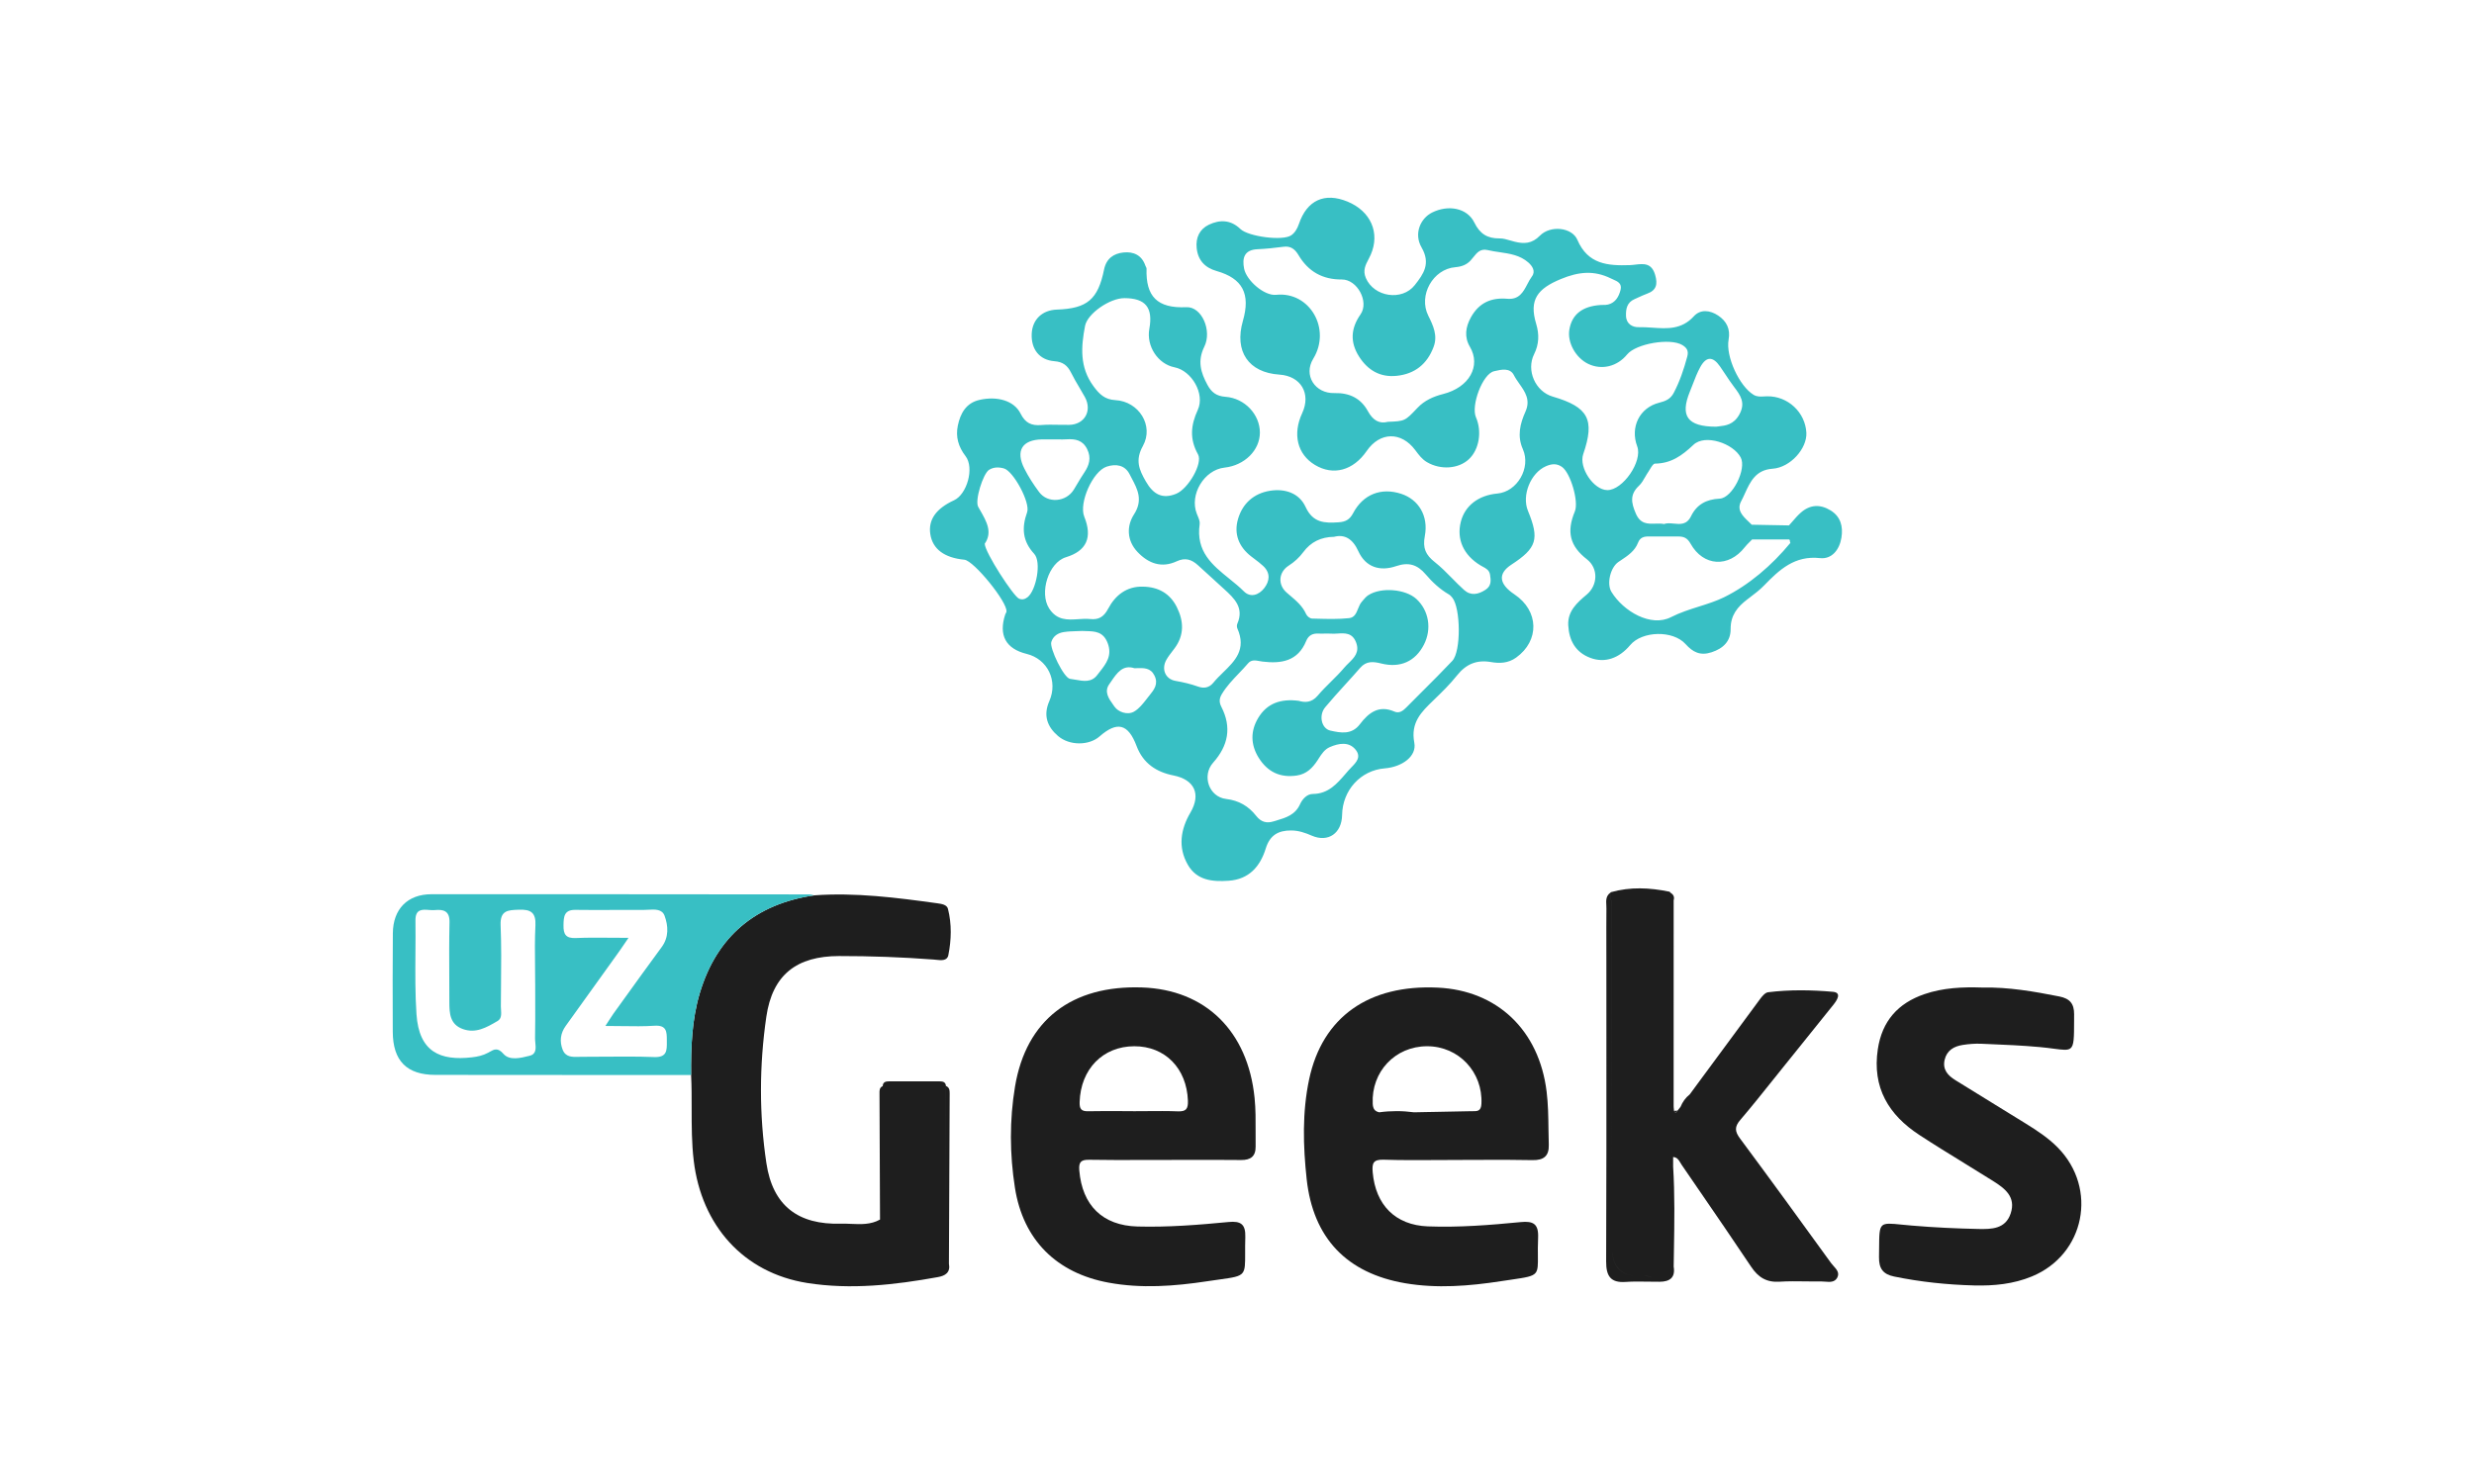
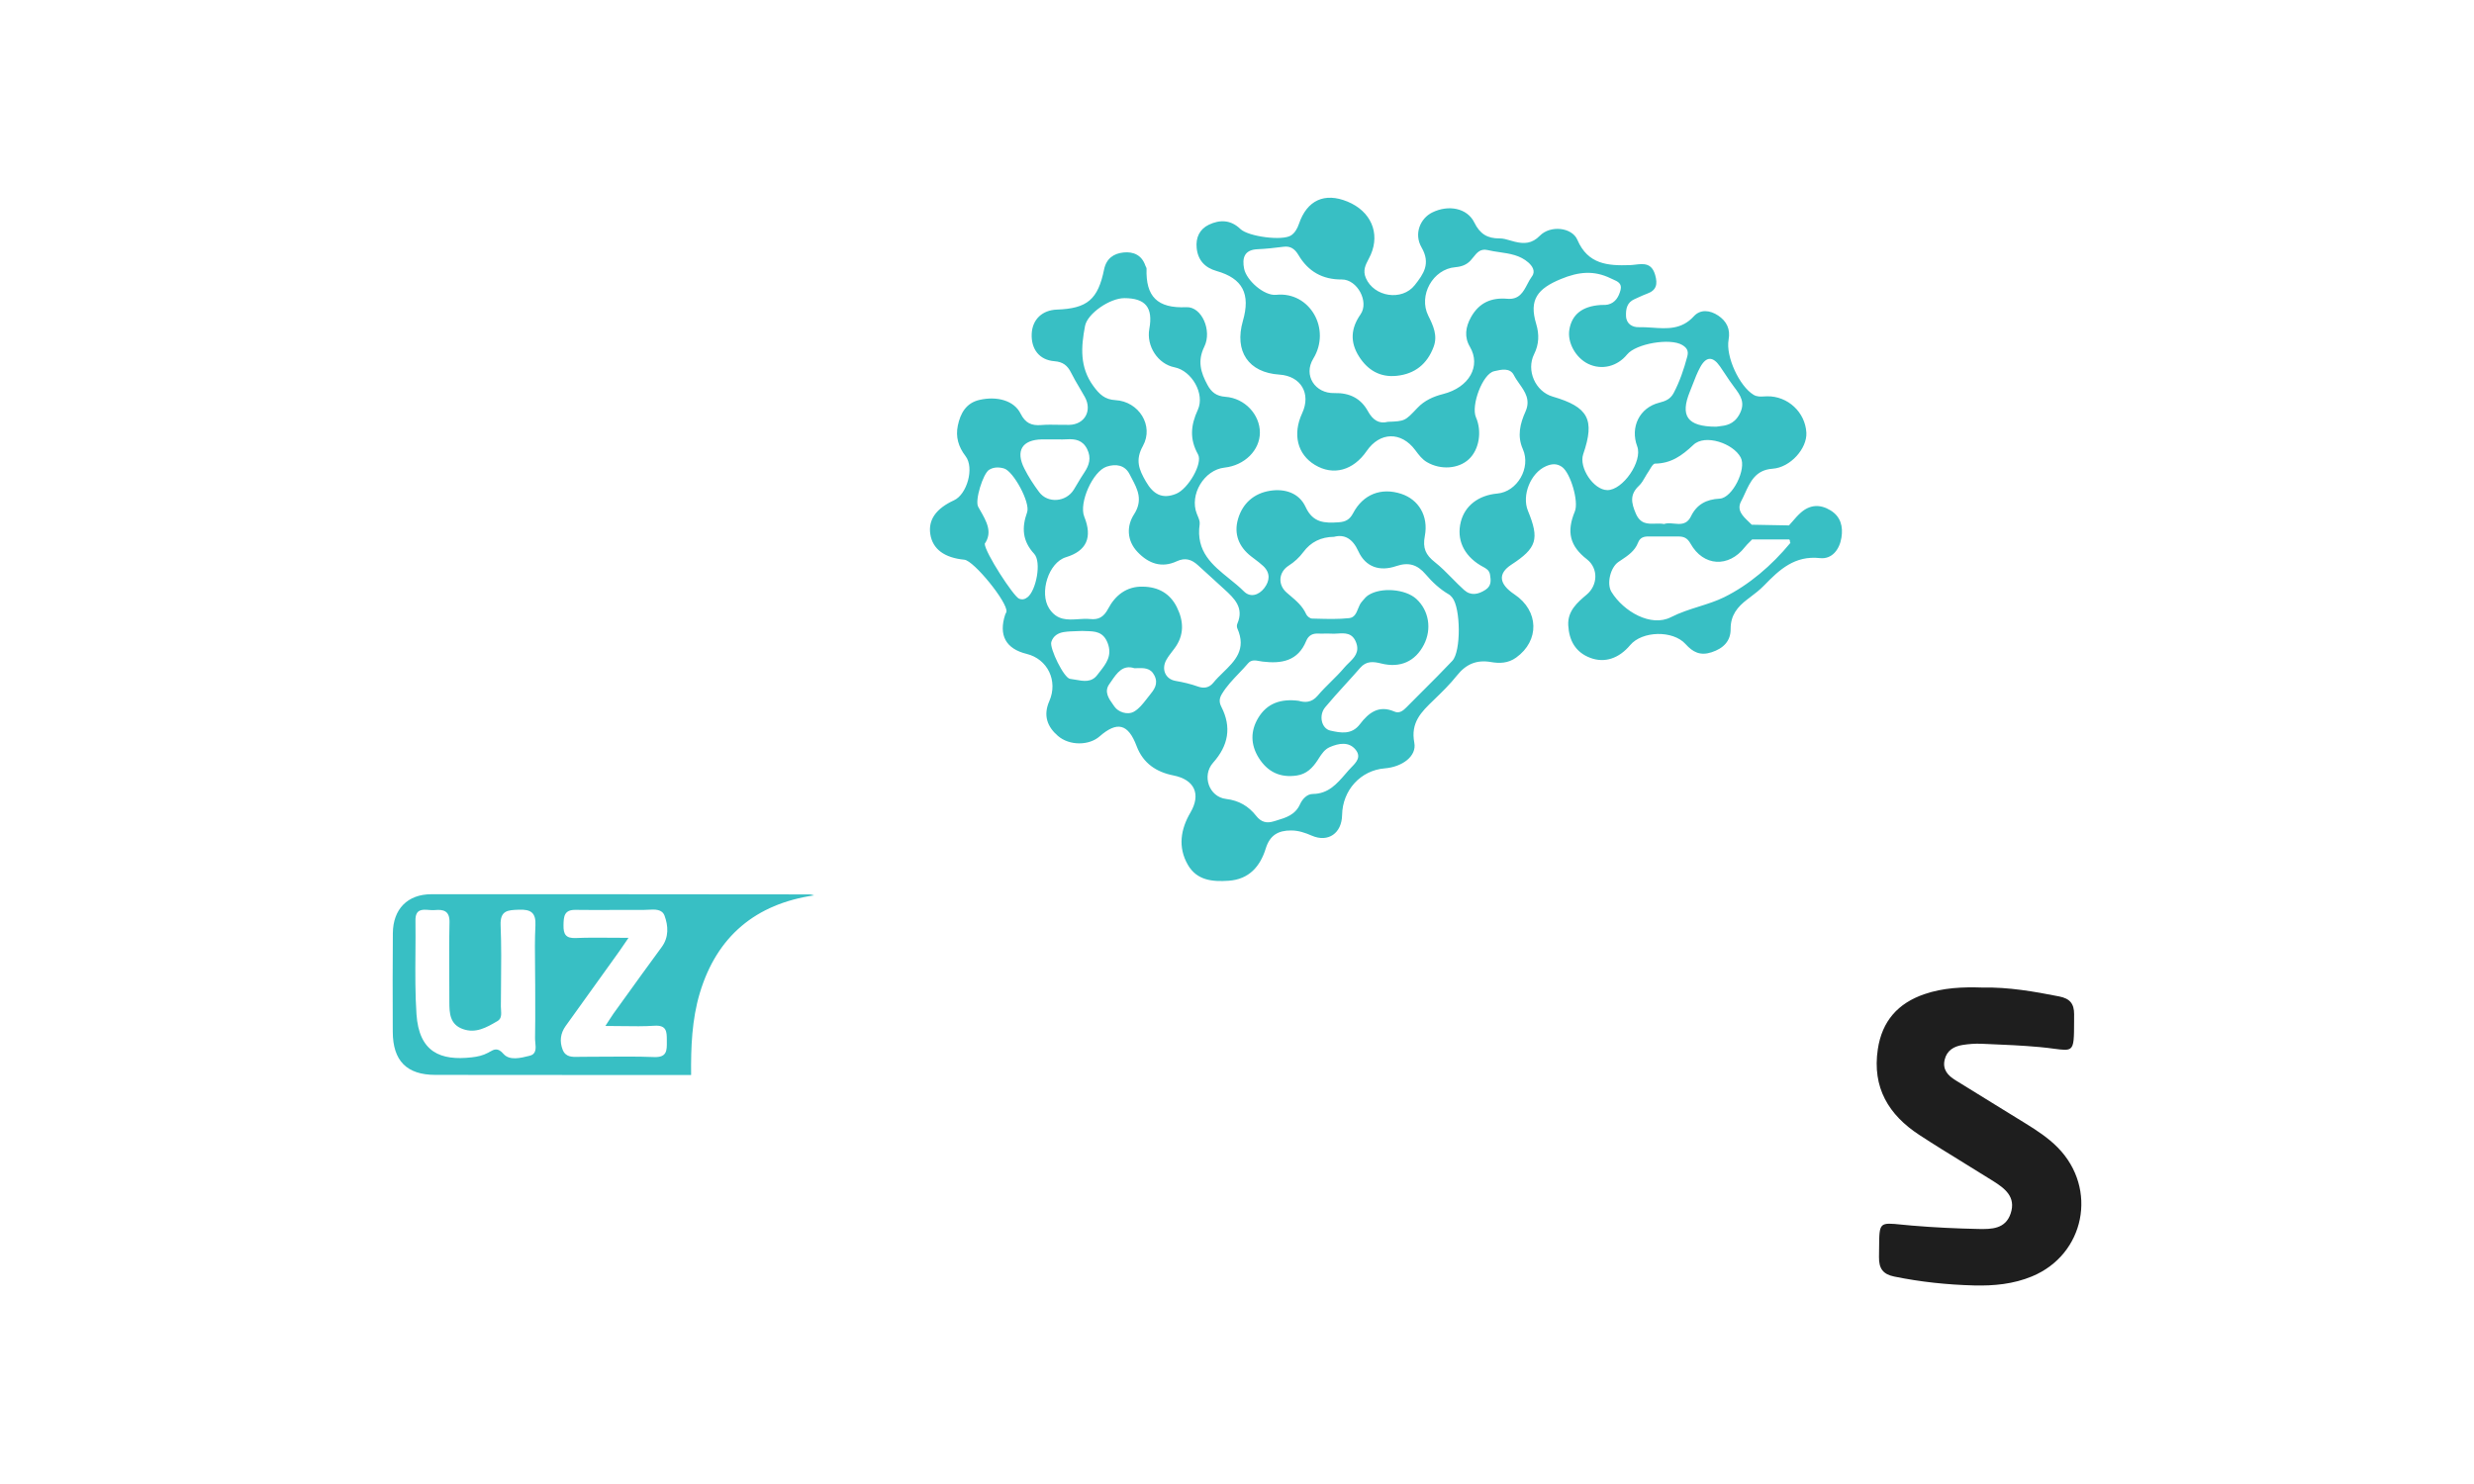
<svg xmlns="http://www.w3.org/2000/svg" width="100" height="60" viewBox="0 0 100 60" fill="none">
  <path fill-rule="evenodd" clip-rule="evenodd" d="M72.454 21.081C72.407 21.135 72.36 21.189 72.312 21.242L72.311 21.243C72.06 21.238 71.809 21.233 71.558 21.229C71.308 21.224 71.057 21.22 70.806 21.215L70.806 21.215C70.766 21.173 70.722 21.132 70.678 21.09C70.44 20.863 70.187 20.622 70.378 20.266C70.433 20.164 70.482 20.056 70.531 19.948L70.531 19.948C70.746 19.478 70.965 18.998 71.648 18.951C72.371 18.902 73.048 18.129 73.014 17.495C72.97 16.669 72.265 16.009 71.429 16.023C71.389 16.023 71.35 16.026 71.31 16.028C71.163 16.037 71.019 16.046 70.88 15.962C70.305 15.614 69.747 14.409 69.871 13.732C69.951 13.299 69.785 12.982 69.448 12.757C69.125 12.542 68.736 12.49 68.465 12.788C67.972 13.331 67.379 13.29 66.788 13.248C66.602 13.236 66.416 13.223 66.234 13.228C65.999 13.235 65.737 13.108 65.724 12.778C65.713 12.49 65.764 12.229 66.064 12.097C66.118 12.073 66.171 12.049 66.224 12.024C66.342 11.97 66.46 11.916 66.581 11.872C66.96 11.734 67.007 11.484 66.903 11.119C66.761 10.622 66.432 10.661 66.102 10.699C66.027 10.708 65.952 10.717 65.879 10.719C64.996 10.749 64.183 10.692 63.758 9.696C63.541 9.19 62.667 9.095 62.242 9.53C61.923 9.856 61.604 9.866 61.223 9.772C61.165 9.758 61.108 9.741 61.05 9.724C60.905 9.681 60.758 9.638 60.613 9.639C60.123 9.644 59.819 9.46 59.591 8.994C59.305 8.409 58.542 8.267 57.888 8.592C57.409 8.829 57.141 9.453 57.46 10.004C57.838 10.658 57.541 11.076 57.186 11.527C56.667 12.186 55.535 12.005 55.207 11.238C55.078 10.936 55.195 10.712 55.314 10.484L55.315 10.484L55.315 10.484C55.346 10.422 55.379 10.361 55.406 10.298C55.791 9.413 55.406 8.537 54.465 8.15C53.542 7.77 52.828 8.093 52.503 9.054C52.438 9.245 52.339 9.413 52.191 9.514C51.849 9.75 50.455 9.567 50.135 9.257C49.746 8.881 49.304 8.875 48.861 9.086C48.488 9.264 48.327 9.61 48.37 10.027C48.421 10.522 48.701 10.823 49.176 10.958C50.228 11.257 50.554 11.882 50.238 12.975C49.883 14.208 50.466 15.065 51.714 15.146C52.583 15.203 53.002 15.913 52.635 16.704C52.239 17.556 52.439 18.37 53.151 18.798C53.89 19.244 54.699 19.025 55.243 18.233C55.776 17.458 56.638 17.439 57.204 18.198L57.219 18.218C57.353 18.397 57.483 18.572 57.681 18.687C58.233 19.009 58.956 18.959 59.375 18.564C59.788 18.177 59.91 17.447 59.658 16.87C59.452 16.397 59.925 15.115 60.39 15.01C60.403 15.007 60.415 15.004 60.428 15.001C60.683 14.942 61.036 14.861 61.191 15.166C61.251 15.285 61.331 15.399 61.411 15.513C61.641 15.838 61.873 16.169 61.661 16.64C61.441 17.131 61.318 17.628 61.555 18.162C61.889 18.916 61.326 19.882 60.526 19.954C59.758 20.023 59.21 20.447 59.046 21.1C58.87 21.801 59.154 22.444 59.839 22.858C59.869 22.876 59.901 22.893 59.932 22.91C60.067 22.982 60.198 23.053 60.227 23.232C60.265 23.465 60.29 23.686 60.044 23.846C59.749 24.038 59.452 24.097 59.18 23.854C59.011 23.702 58.851 23.54 58.691 23.377C58.468 23.15 58.245 22.924 57.997 22.728C57.628 22.437 57.498 22.166 57.592 21.671C57.748 20.85 57.331 20.194 56.641 19.967C55.83 19.7 55.099 19.981 54.693 20.749C54.557 21.007 54.391 21.098 54.107 21.117C53.539 21.155 53.07 21.144 52.772 20.496C52.511 19.929 51.933 19.747 51.332 19.843C50.681 19.947 50.222 20.356 50.04 20.989C49.867 21.588 50.073 22.108 50.571 22.495C50.615 22.529 50.66 22.563 50.705 22.597C50.827 22.689 50.949 22.781 51.06 22.885C51.359 23.165 51.324 23.49 51.101 23.779C50.883 24.061 50.542 24.174 50.279 23.91C50.097 23.728 49.891 23.562 49.685 23.395C49.01 22.85 48.331 22.302 48.491 21.193C48.507 21.085 48.455 20.963 48.407 20.848L48.407 20.848C48.396 20.823 48.386 20.798 48.376 20.773C48.069 20.001 48.671 18.995 49.497 18.906C50.308 18.817 50.925 18.204 50.925 17.488C50.925 16.767 50.323 16.1 49.531 16.043C49.159 16.016 48.963 15.851 48.805 15.56C48.537 15.063 48.392 14.597 48.68 14.014C48.998 13.369 48.576 12.392 47.954 12.42C46.775 12.474 46.308 11.985 46.344 10.861C46.345 10.837 46.332 10.813 46.319 10.789C46.311 10.774 46.303 10.759 46.298 10.744C46.152 10.315 45.818 10.166 45.413 10.208C45.012 10.249 44.717 10.454 44.627 10.897C44.38 12.11 43.945 12.474 42.721 12.517C42.125 12.538 41.729 12.917 41.702 13.493C41.673 14.116 42.011 14.557 42.621 14.604C42.962 14.63 43.148 14.776 43.293 15.067C43.395 15.273 43.512 15.471 43.629 15.669L43.629 15.669C43.704 15.796 43.779 15.922 43.85 16.051C44.156 16.605 43.843 17.165 43.218 17.178C43.074 17.181 42.928 17.178 42.783 17.175C42.552 17.17 42.32 17.166 42.091 17.185C41.693 17.218 41.444 17.106 41.251 16.72C40.992 16.201 40.315 16.005 39.593 16.168C39.05 16.292 38.82 16.709 38.716 17.206C38.621 17.662 38.736 18.061 39.029 18.444C39.391 18.916 39.086 19.985 38.564 20.226C37.831 20.563 37.513 21.018 37.604 21.601C37.698 22.199 38.169 22.552 38.98 22.63C39.365 22.667 40.741 24.364 40.681 24.731C40.678 24.754 40.666 24.775 40.654 24.796C40.645 24.812 40.636 24.829 40.631 24.846C40.356 25.683 40.656 26.233 41.498 26.438C42.34 26.644 42.776 27.524 42.413 28.349C42.158 28.928 42.334 29.387 42.763 29.755C43.234 30.16 44.025 30.144 44.444 29.775C45.157 29.151 45.601 29.259 45.942 30.165C46.207 30.869 46.75 31.218 47.431 31.352C48.285 31.521 48.554 32.11 48.116 32.856C47.723 33.526 47.605 34.253 48.011 34.961C48.377 35.599 49.008 35.655 49.66 35.61C50.486 35.554 50.937 35.033 51.163 34.303C51.33 33.764 51.67 33.575 52.189 33.577C52.49 33.578 52.752 33.669 53.027 33.788C53.689 34.074 54.236 33.686 54.248 32.953C54.264 31.948 54.998 31.144 55.971 31.066C56.674 31.009 57.272 30.578 57.167 30.03C57.01 29.21 57.454 28.783 57.941 28.314L57.946 28.309C58.277 27.99 58.609 27.666 58.895 27.306C59.259 26.85 59.688 26.668 60.264 26.767C60.611 26.827 60.958 26.82 61.282 26.588C62.235 25.905 62.211 24.696 61.214 24.031C60.582 23.609 60.539 23.189 61.09 22.83C62.119 22.159 62.231 21.797 61.76 20.652C61.502 20.026 61.87 19.12 62.486 18.851C62.71 18.753 62.919 18.726 63.136 18.878C63.481 19.12 63.822 20.278 63.656 20.678C63.311 21.505 63.456 22.08 64.145 22.614C64.609 22.975 64.59 23.659 64.134 24.041C63.752 24.362 63.359 24.706 63.389 25.279C63.422 25.893 63.679 26.372 64.283 26.599C64.859 26.815 65.434 26.628 65.892 26.083C66.376 25.505 67.622 25.474 68.132 26.042C68.424 26.366 68.72 26.522 69.177 26.374C69.66 26.218 69.957 25.918 69.953 25.432C69.949 24.871 70.232 24.535 70.629 24.232C70.659 24.209 70.69 24.186 70.72 24.163C70.924 24.009 71.128 23.854 71.304 23.672C71.927 23.029 72.545 22.453 73.562 22.565C74.044 22.619 74.355 22.225 74.432 21.734C74.502 21.291 74.405 20.889 73.992 20.636C73.568 20.376 73.154 20.399 72.78 20.735C72.662 20.84 72.558 20.96 72.454 21.081ZM72.311 21.81L72.346 21.836L72.345 21.836C72.345 21.836 72.345 21.836 72.346 21.837C72.342 21.877 72.35 21.915 72.368 21.95L72.368 21.95C71.615 22.863 70.69 23.655 69.68 24.151C69.37 24.303 69.031 24.41 68.684 24.52C68.303 24.64 67.911 24.764 67.536 24.955C66.735 25.363 65.627 24.728 65.136 23.932C64.936 23.607 65.087 22.945 65.42 22.718C65.454 22.696 65.487 22.673 65.521 22.651C65.8 22.465 66.08 22.278 66.21 21.942C66.293 21.726 66.453 21.686 66.657 21.69C66.883 21.694 67.11 21.693 67.337 21.691C67.507 21.69 67.676 21.689 67.846 21.691C68.06 21.693 68.202 21.748 68.332 21.98C68.851 22.907 69.874 22.958 70.524 22.125C70.584 22.048 70.653 21.979 70.723 21.91C70.756 21.877 70.789 21.845 70.821 21.811C71.043 21.739 71.264 21.702 71.486 21.696C71.264 21.702 71.043 21.739 70.821 21.811C71.069 21.811 71.317 21.811 71.565 21.811C71.814 21.81 72.062 21.81 72.311 21.81ZM57.283 16.503C56.789 17.024 56.786 17.028 56.097 17.055H56.098C55.746 17.146 55.493 16.992 55.29 16.622C55.006 16.105 54.547 15.877 53.939 15.893C53.148 15.914 52.675 15.168 53.082 14.503C53.819 13.301 52.94 11.777 51.582 11.92C51.103 11.971 50.383 11.34 50.288 10.865C50.204 10.447 50.284 10.102 50.82 10.077C51.173 10.061 51.526 10.024 51.877 9.977C52.172 9.937 52.343 10.074 52.486 10.314C52.88 10.979 53.458 11.306 54.238 11.3C54.86 11.296 55.35 12.201 54.993 12.711C54.593 13.283 54.569 13.84 54.931 14.412C55.282 14.966 55.783 15.266 56.457 15.195C57.193 15.118 57.688 14.717 57.947 14.025C58.12 13.565 57.929 13.161 57.73 12.76C57.325 11.947 57.914 10.879 58.826 10.803C59.075 10.782 59.275 10.708 59.436 10.538C59.478 10.494 59.516 10.446 59.554 10.398C59.697 10.219 59.837 10.042 60.131 10.111C60.287 10.148 60.447 10.172 60.607 10.195C61.025 10.256 61.443 10.317 61.781 10.617C61.927 10.747 62.083 10.961 61.921 11.177C61.851 11.271 61.793 11.381 61.736 11.49C61.571 11.805 61.405 12.122 60.924 12.08C60.285 12.024 59.789 12.234 59.459 12.822C59.235 13.225 59.181 13.626 59.414 14.021C59.869 14.794 59.395 15.662 58.328 15.932C57.934 16.032 57.578 16.192 57.295 16.49L57.283 16.503ZM47.568 24.547C47.29 23.989 46.814 23.729 46.2 23.719V23.719C45.533 23.699 45.074 24.077 44.793 24.61C44.608 24.962 44.392 25.063 44.058 25.028C43.904 25.012 43.744 25.023 43.584 25.034C43.154 25.063 42.724 25.092 42.407 24.601C42 23.971 42.38 22.744 43.086 22.529C43.92 22.276 44.166 21.73 43.826 20.889C43.602 20.335 44.17 19.053 44.731 18.867C45.108 18.742 45.471 18.804 45.658 19.172C45.685 19.225 45.713 19.278 45.741 19.331L45.741 19.331C45.978 19.778 46.212 20.219 45.836 20.799C45.537 21.261 45.539 21.854 45.981 22.319C46.426 22.787 46.956 22.977 47.565 22.693C47.908 22.533 48.167 22.621 48.419 22.85C48.645 23.056 48.871 23.262 49.098 23.468L49.098 23.469C49.227 23.586 49.355 23.703 49.483 23.82C49.895 24.195 50.294 24.574 50.013 25.219C49.99 25.271 49.99 25.353 50.013 25.405C50.392 26.258 49.915 26.723 49.438 27.188C49.299 27.323 49.161 27.459 49.043 27.604C48.87 27.816 48.652 27.841 48.422 27.758C48.126 27.652 47.826 27.583 47.515 27.529C47.099 27.457 46.934 27.048 47.147 26.674C47.217 26.551 47.304 26.438 47.391 26.325C47.419 26.288 47.448 26.251 47.476 26.213C47.875 25.678 47.849 25.111 47.568 24.547ZM66.177 18.048C66.403 18.649 65.594 19.826 64.962 19.816L64.962 19.815C64.412 19.807 63.809 18.902 63.994 18.363C64.475 16.962 64.207 16.456 62.759 16.034C62.059 15.829 61.682 14.974 62.01 14.318C62.209 13.919 62.221 13.52 62.093 13.095C61.795 12.114 62.149 11.671 63.093 11.281C63.812 10.984 64.428 10.924 65.108 11.255C65.138 11.27 65.17 11.284 65.201 11.298C65.386 11.379 65.57 11.46 65.503 11.724C65.435 11.989 65.3 12.237 65.001 12.312C64.935 12.329 64.866 12.329 64.797 12.329C64.761 12.33 64.725 12.33 64.689 12.332C63.955 12.383 63.538 12.713 63.434 13.325C63.345 13.846 63.689 14.469 64.2 14.714C64.744 14.973 65.368 14.821 65.768 14.332C66.127 13.892 67.513 13.655 67.999 13.95C68.173 14.056 68.264 14.175 68.201 14.413C68.064 14.923 67.899 15.416 67.653 15.885C67.52 16.137 67.323 16.217 67.065 16.282C66.269 16.482 65.885 17.272 66.177 18.048ZM52.681 22.321C52.981 21.915 53.396 21.709 53.927 21.704V21.703C54.342 21.596 54.671 21.773 54.903 22.282C55.2 22.937 55.781 23.112 56.429 22.89C56.933 22.718 57.289 22.825 57.625 23.22C57.894 23.536 58.201 23.823 58.566 24.034C58.618 24.065 58.662 24.115 58.702 24.163C59.041 24.579 59.063 26.337 58.702 26.72C58.316 27.13 57.918 27.527 57.52 27.925L57.519 27.925C57.297 28.147 57.075 28.368 56.855 28.592C56.715 28.735 56.563 28.858 56.362 28.77C55.734 28.494 55.319 28.818 54.971 29.277C54.636 29.72 54.19 29.632 53.774 29.539C53.411 29.458 53.294 28.92 53.564 28.596C53.825 28.282 54.101 27.979 54.376 27.676L54.376 27.676C54.579 27.453 54.782 27.23 54.979 27.002C55.229 26.713 55.514 26.747 55.835 26.827C56.601 27.018 57.209 26.74 57.556 26.063C57.88 25.431 57.757 24.684 57.252 24.218C56.814 23.813 55.818 23.73 55.305 24.066C55.221 24.12 55.154 24.2 55.087 24.279L55.087 24.279C55.072 24.297 55.057 24.315 55.042 24.333C54.976 24.408 54.935 24.509 54.894 24.61C54.821 24.791 54.749 24.969 54.532 24.992C54.098 25.038 53.658 25.026 53.22 25.014L53.22 25.014C53.157 25.012 53.095 25.011 53.033 25.009C52.95 25.008 52.832 24.914 52.797 24.834C52.651 24.506 52.397 24.291 52.139 24.072L52.138 24.072C52.095 24.035 52.052 23.999 52.009 23.961C51.637 23.639 51.682 23.131 52.087 22.871C52.32 22.722 52.518 22.541 52.681 22.321ZM53.263 28.124C53.01 28.424 52.732 28.405 52.491 28.334V28.334C51.758 28.242 51.21 28.441 50.858 29.026C50.54 29.554 50.548 30.109 50.876 30.636C51.232 31.206 51.738 31.456 52.418 31.355C52.812 31.296 53.05 31.05 53.249 30.75C53.257 30.737 53.266 30.724 53.274 30.712C53.284 30.696 53.294 30.68 53.304 30.664C53.423 30.48 53.541 30.298 53.751 30.206C54.115 30.048 54.521 29.977 54.791 30.307C55.034 30.605 54.822 30.822 54.618 31.03C54.58 31.069 54.543 31.108 54.508 31.147C54.467 31.194 54.426 31.241 54.385 31.289C54.034 31.695 53.687 32.096 53.064 32.101C52.822 32.103 52.639 32.315 52.547 32.518C52.352 32.949 51.975 33.061 51.596 33.174L51.596 33.175C51.559 33.186 51.522 33.197 51.484 33.208C51.206 33.294 50.98 33.248 50.773 32.984C50.472 32.599 50.081 32.364 49.561 32.303C48.867 32.222 48.569 31.359 49.035 30.836C49.648 30.149 49.791 29.406 49.369 28.58C49.267 28.381 49.284 28.233 49.391 28.056C49.58 27.743 49.828 27.483 50.077 27.223C50.203 27.091 50.33 26.958 50.449 26.818C50.578 26.666 50.746 26.698 50.914 26.729C50.955 26.736 50.996 26.744 51.037 26.749C51.792 26.841 52.463 26.733 52.797 25.914C52.889 25.688 53.057 25.604 53.292 25.616C53.371 25.621 53.449 25.619 53.528 25.617C53.616 25.615 53.705 25.613 53.793 25.619C53.88 25.626 53.973 25.621 54.065 25.615C54.364 25.597 54.665 25.578 54.816 25.98C54.963 26.37 54.734 26.594 54.513 26.81L54.513 26.81C54.453 26.869 54.393 26.927 54.342 26.988C54.173 27.189 53.987 27.374 53.8 27.559L53.8 27.559C53.615 27.742 53.43 27.926 53.263 28.124ZM43.858 13.177C43.954 12.677 44.862 12.053 45.448 12.054C46.305 12.056 46.613 12.435 46.456 13.299C46.33 13.996 46.804 14.719 47.476 14.851C48.168 14.988 48.714 15.923 48.415 16.572C48.129 17.195 48.078 17.751 48.424 18.37C48.627 18.733 48.028 19.766 47.541 19.964C46.986 20.19 46.618 19.993 46.315 19.464C46.036 18.979 45.88 18.601 46.197 18.029C46.651 17.209 46.031 16.23 45.087 16.178C44.656 16.155 44.438 15.941 44.196 15.611C43.634 14.845 43.696 14.022 43.858 13.177ZM67.26 21.187C67.381 21.143 67.518 21.157 67.657 21.17C67.916 21.196 68.181 21.223 68.352 20.871C68.584 20.395 68.972 20.187 69.509 20.161C70.028 20.136 70.604 18.956 70.361 18.498C70.058 17.924 68.919 17.539 68.45 17.984C67.98 18.428 67.543 18.738 66.894 18.745C66.827 18.746 66.758 18.861 66.693 18.969C66.671 19.006 66.649 19.041 66.629 19.072C66.583 19.138 66.542 19.209 66.501 19.28C66.426 19.411 66.352 19.542 66.247 19.64C65.873 19.993 65.932 20.324 66.121 20.764C66.304 21.19 66.598 21.181 66.901 21.172C67.021 21.168 67.143 21.164 67.26 21.187ZM41.191 24.205C40.968 24.115 39.811 22.337 39.803 21.984H39.803C40.127 21.517 39.876 21.081 39.617 20.629C39.591 20.583 39.565 20.537 39.539 20.491C39.395 20.234 39.736 19.15 39.977 18.997C40.166 18.877 40.383 18.883 40.582 18.94C40.965 19.05 41.654 20.326 41.517 20.709C41.292 21.337 41.324 21.874 41.803 22.393C42.106 22.722 41.882 23.872 41.535 24.145C41.424 24.231 41.319 24.257 41.191 24.205ZM42.453 17.764L42.453 17.764C42.506 17.765 42.559 17.765 42.613 17.765H42.613C42.669 17.765 42.725 17.765 42.782 17.766C42.892 17.768 43.002 17.769 43.112 17.762C43.466 17.739 43.765 17.794 43.945 18.162C44.116 18.512 44.029 18.805 43.83 19.102C43.728 19.254 43.634 19.411 43.541 19.568L43.541 19.568C43.495 19.644 43.45 19.72 43.404 19.796C43.093 20.302 42.351 20.364 42.002 19.895C41.779 19.595 41.57 19.276 41.403 18.942C41.041 18.222 41.317 17.782 42.113 17.765C42.226 17.763 42.34 17.764 42.453 17.764ZM69.478 17.238C69.439 17.243 69.402 17.247 69.366 17.252V17.252C68.191 17.25 67.905 16.811 68.307 15.829C68.346 15.733 68.383 15.637 68.421 15.54C68.512 15.303 68.603 15.066 68.724 14.845C68.966 14.402 69.236 14.402 69.521 14.812C69.594 14.916 69.664 15.022 69.734 15.128C69.849 15.302 69.964 15.476 70.09 15.641C70.35 15.985 70.571 16.288 70.299 16.768C70.072 17.172 69.741 17.209 69.478 17.238ZM43.518 25.518C43.593 25.516 43.669 25.514 43.744 25.51L43.743 25.51C43.797 25.513 43.851 25.514 43.904 25.516C44.258 25.525 44.593 25.534 44.772 25.999C44.966 26.506 44.709 26.833 44.456 27.157L44.456 27.157C44.422 27.201 44.387 27.244 44.354 27.288C44.12 27.601 43.791 27.54 43.479 27.483C43.403 27.469 43.327 27.455 43.254 27.447C43.002 27.418 42.418 26.205 42.493 25.959C42.569 25.71 42.769 25.591 43 25.555C43.17 25.529 43.344 25.523 43.518 25.518ZM44.919 27.544C45.148 27.209 45.386 26.861 45.857 27.018V27.017C45.877 27.017 45.897 27.016 45.917 27.015L45.918 27.015C46.239 27.004 46.505 26.995 46.663 27.312C46.834 27.655 46.646 27.888 46.462 28.116C46.452 28.128 46.442 28.141 46.432 28.153C46.405 28.188 46.377 28.223 46.349 28.259C46.196 28.455 46.038 28.659 45.835 28.773C45.564 28.925 45.192 28.781 45.048 28.57C45.029 28.543 45.01 28.515 44.989 28.486L44.989 28.486L44.989 28.486C44.825 28.258 44.618 27.97 44.836 27.664C44.864 27.625 44.891 27.584 44.919 27.544Z" fill="#38BFC4" />
-   <path d="M67.468 36.05C66.684 35.889 65.9 35.85 65.118 36.071L65.117 36.071L65.116 36.071L65.092 36.094C65.099 36.181 65.108 36.267 65.117 36.354C65.136 36.539 65.155 36.724 65.155 36.909C65.158 40.627 65.158 44.346 65.157 48.064C65.157 48.859 65.157 49.654 65.157 50.449C65.158 51.213 65.526 51.596 66.263 51.596C66.296 51.596 66.329 51.595 66.362 51.594C66.434 51.592 66.506 51.59 66.577 51.597C66.861 51.629 67.127 51.615 67.353 51.485C67.127 51.615 66.86 51.629 66.576 51.598C66.505 51.59 66.433 51.592 66.361 51.594C66.328 51.595 66.296 51.596 66.263 51.596C65.525 51.596 65.157 51.214 65.157 50.449C65.157 49.654 65.157 48.86 65.157 48.065C65.157 44.346 65.157 40.628 65.154 36.91C65.154 36.725 65.135 36.54 65.116 36.355L65.116 36.354C65.107 36.267 65.098 36.181 65.091 36.094H65.09C64.906 36.228 64.917 36.415 64.928 36.598C64.93 36.644 64.933 36.69 64.932 36.734C64.927 37.245 64.928 37.756 64.929 38.267L64.929 38.274C64.93 38.476 64.93 38.679 64.93 38.881C64.93 39.903 64.93 40.925 64.931 41.947C64.932 44.966 64.933 47.985 64.921 51.003C64.919 51.589 65.097 51.873 65.711 51.83C66.011 51.809 66.312 51.814 66.614 51.819H66.615C66.772 51.821 66.929 51.824 67.086 51.823C67.489 51.82 67.728 51.659 67.65 51.206L67.651 51.205C67.654 50.993 67.658 50.781 67.661 50.569V50.567C67.68 49.429 67.699 48.291 67.628 47.153L67.627 47.153C67.628 47.152 67.629 47.148 67.629 47.147C67.609 47.134 67.589 47.121 67.569 47.108C67.561 47.103 67.554 47.098 67.546 47.093L67.539 47.087C67.569 47.107 67.599 47.127 67.629 47.147C67.629 47.027 67.629 46.906 67.629 46.785L67.629 46.785L67.629 46.785L67.628 46.782C67.628 46.782 67.627 46.781 67.627 46.781C67.627 46.781 67.627 46.781 67.627 46.781C67.601 46.802 67.574 46.823 67.547 46.844L67.541 46.849C67.554 46.839 67.566 46.828 67.579 46.819C67.595 46.806 67.611 46.793 67.628 46.78C67.79 46.788 67.858 46.903 67.925 47.017C67.942 47.046 67.959 47.075 67.978 47.102C68.203 47.432 68.429 47.761 68.655 48.09L68.66 48.098L68.661 48.098C69.373 49.135 70.084 50.172 70.783 51.218C71.068 51.645 71.405 51.855 71.928 51.821C72.284 51.798 72.642 51.803 72.999 51.808H73C73.207 51.811 73.413 51.814 73.62 51.811C73.669 51.811 73.722 51.815 73.775 51.819C73.96 51.834 74.152 51.849 74.257 51.666C74.369 51.469 74.238 51.324 74.114 51.187C74.078 51.148 74.043 51.109 74.015 51.07C72.795 49.385 71.573 47.701 70.333 46.031C70.12 45.744 70.105 45.558 70.344 45.279C70.793 44.754 71.225 44.213 71.657 43.672C71.815 43.474 71.974 43.276 72.133 43.078C72.228 42.961 72.323 42.843 72.417 42.726C72.982 42.026 73.547 41.325 74.108 40.622C74.248 40.446 74.458 40.134 74.089 40.1C73.22 40.023 72.338 40.009 71.466 40.118C71.347 40.133 71.225 40.281 71.141 40.395C70.394 41.401 69.651 42.411 68.909 43.421L68.908 43.421C68.706 43.697 68.503 43.973 68.3 44.248C68.13 44.382 68.009 44.554 67.926 44.754C67.902 44.783 67.878 44.813 67.855 44.843C67.838 44.863 67.821 44.884 67.805 44.905C67.763 44.997 67.718 45.009 67.665 44.913C67.66 44.861 67.655 44.808 67.65 44.756C67.65 44.728 67.649 44.7 67.649 44.673L67.649 44.623C67.65 41.883 67.65 39.142 67.65 36.401L67.65 36.401L67.65 36.401C67.692 36.261 67.639 36.163 67.519 36.093L67.519 36.092C67.51 36.07 67.494 36.056 67.471 36.05L67.468 36.05Z" fill="#1E1E1E" />
-   <path d="M37.908 51.635C38.205 51.582 38.425 51.454 38.356 51.09L38.356 51.089C38.358 50.631 38.36 50.172 38.362 49.714C38.37 47.883 38.379 46.051 38.386 44.22C38.387 44.093 38.382 43.964 38.236 43.907C38.227 46.172 38.217 48.437 38.208 50.702C38.208 50.792 38.208 50.882 38.242 50.959C38.208 50.882 38.208 50.791 38.208 50.701C38.217 48.465 38.226 46.229 38.235 43.992V43.988L38.235 43.906C38.222 43.735 38.096 43.721 37.971 43.72C37.294 43.717 36.615 43.717 35.938 43.72C35.813 43.721 35.687 43.739 35.68 43.911L35.68 43.912C35.547 43.971 35.548 44.089 35.55 44.202V44.203C35.55 44.213 35.55 44.223 35.55 44.233C35.554 45.547 35.56 46.861 35.566 48.175L35.566 48.243L35.566 48.245C35.568 48.599 35.57 48.954 35.571 49.308L35.571 49.308C35.199 49.517 34.801 49.5 34.406 49.483H34.405C34.266 49.477 34.127 49.471 33.99 49.475C32.263 49.525 31.236 48.752 30.978 47.03C30.683 45.068 30.689 43.074 30.975 41.11C31.223 39.402 32.209 38.656 33.914 38.654C35.188 38.653 36.459 38.698 37.73 38.795C37.762 38.797 37.796 38.801 37.832 38.805C38.039 38.828 38.285 38.856 38.332 38.619C38.456 38.003 38.473 37.364 38.317 36.746C38.275 36.578 38.064 36.546 37.894 36.522C36.24 36.293 34.584 36.079 32.907 36.2C30.553 36.547 28.977 37.845 28.286 40.152C27.965 41.224 27.924 42.347 27.935 43.465C27.958 43.918 27.957 44.371 27.957 44.824C27.957 45.525 27.957 46.227 28.041 46.928C28.355 49.549 30.049 51.464 32.63 51.873C34.388 52.151 36.159 51.952 37.908 51.635Z" fill="#1E1E1E" />
-   <path fill-rule="evenodd" clip-rule="evenodd" d="M46.226 46.899C46.516 46.898 46.806 46.898 47.095 46.898C47.373 46.897 47.65 46.897 47.928 46.896C48.673 46.895 49.418 46.893 50.163 46.901C50.551 46.905 50.759 46.755 50.753 46.351C50.75 46.15 50.751 45.948 50.752 45.746C50.754 45.294 50.756 44.841 50.711 44.393C50.439 41.684 48.723 40.013 46.163 39.924C43.328 39.826 41.478 41.232 41.028 43.928C40.802 45.281 40.811 46.668 41.024 48.023C41.355 50.135 42.708 51.471 44.804 51.858C46.134 52.105 47.474 52.003 48.793 51.803C48.976 51.776 49.138 51.753 49.28 51.733C49.836 51.656 50.098 51.62 50.221 51.468C50.331 51.334 50.33 51.108 50.329 50.681V50.68C50.328 50.498 50.328 50.279 50.336 50.014C50.352 49.492 50.148 49.361 49.664 49.407C48.438 49.525 47.21 49.623 45.976 49.589C44.568 49.551 43.742 48.736 43.625 47.319C43.597 46.976 43.699 46.886 44.027 46.891C44.76 46.904 45.493 46.902 46.226 46.899ZM46.374 44.924C46.201 44.926 46.028 44.927 45.855 44.927V44.927C45.699 44.926 45.543 44.925 45.387 44.924H45.386C44.917 44.922 44.448 44.919 43.979 44.929C43.697 44.936 43.631 44.825 43.639 44.554C43.682 43.227 44.575 42.305 45.845 42.301C47.096 42.297 47.968 43.197 48.016 44.501C48.028 44.838 47.939 44.946 47.607 44.933C47.197 44.917 46.786 44.921 46.375 44.924H46.374Z" fill="#1E1E1E" />
-   <path fill-rule="evenodd" clip-rule="evenodd" d="M58.937 46.898C58.648 46.898 58.358 46.9 58.069 46.902H58.069C57.355 46.906 56.641 46.911 55.928 46.888C55.51 46.875 55.452 47.024 55.485 47.398C55.601 48.719 56.401 49.533 57.712 49.584C58.967 49.632 60.219 49.532 61.466 49.411C61.966 49.362 62.195 49.472 62.171 50.041C62.158 50.344 62.16 50.586 62.162 50.781C62.166 51.136 62.167 51.333 62.074 51.457C61.956 51.611 61.689 51.65 61.089 51.738C60.964 51.756 60.824 51.776 60.669 51.8C59.389 51.997 58.087 52.102 56.799 51.883C54.443 51.481 53.076 50.063 52.816 47.673C52.671 46.334 52.633 44.97 52.916 43.638C53.452 41.117 55.326 39.799 58.115 39.931C60.515 40.044 62.212 41.647 62.515 44.137C62.577 44.639 62.584 45.147 62.59 45.656C62.593 45.865 62.596 46.075 62.603 46.284C62.617 46.738 62.399 46.914 61.946 46.905C61.233 46.889 60.52 46.892 59.806 46.895C59.516 46.897 59.227 46.898 58.937 46.898L58.937 46.898ZM57.154 44.972C57.317 44.969 57.481 44.965 57.645 44.962L57.938 44.957C58.446 44.947 58.954 44.937 59.463 44.927C59.486 44.927 59.509 44.927 59.532 44.927C59.71 44.929 59.866 44.93 59.88 44.627C59.941 43.35 58.965 42.3 57.683 42.301C56.39 42.303 55.425 43.333 55.486 44.622C55.496 44.83 55.564 44.929 55.748 44.972H55.749C56.217 44.908 56.685 44.909 57.154 44.972Z" fill="#1E1E1E" />
  <path d="M80.134 39.927C81.184 39.907 82.211 40.085 83.238 40.288C83.662 40.373 83.839 40.575 83.837 41.014L83.836 41.072C83.836 41.102 83.836 41.132 83.836 41.161C83.836 41.202 83.836 41.241 83.836 41.279V41.281C83.834 41.971 83.833 42.273 83.688 42.386C83.575 42.474 83.376 42.447 83.02 42.401C82.864 42.38 82.677 42.355 82.455 42.335C81.75 42.27 81.042 42.24 80.335 42.211L80.328 42.211C80.245 42.207 80.162 42.204 80.078 42.2C79.83 42.19 79.576 42.21 79.33 42.249C78.98 42.304 78.692 42.467 78.603 42.849C78.511 43.247 78.737 43.487 79.04 43.674C79.533 43.98 80.027 44.284 80.521 44.588L80.527 44.592C80.976 44.868 81.424 45.144 81.872 45.421C82.335 45.708 82.791 46.005 83.177 46.398C84.807 48.059 84.27 50.726 82.129 51.608C81.378 51.918 80.595 51.992 79.795 51.972C78.707 51.944 77.63 51.831 76.563 51.612C76.112 51.52 75.943 51.287 75.95 50.825C75.952 50.685 75.953 50.559 75.954 50.445V50.445C75.958 49.915 75.96 49.66 76.086 49.549C76.204 49.447 76.429 49.469 76.864 49.513L76.865 49.513C76.986 49.525 77.124 49.539 77.281 49.552C78.175 49.628 79.073 49.67 79.971 49.689C80.492 49.699 81.063 49.697 81.273 49.059C81.494 48.388 81.035 48.048 80.559 47.748C80.179 47.509 79.796 47.274 79.414 47.039L79.412 47.037C78.797 46.659 78.182 46.282 77.578 45.886C76.341 45.077 75.669 43.973 75.902 42.421C76.074 41.278 76.72 40.561 77.781 40.196C78.545 39.933 79.337 39.901 80.134 39.928L80.134 39.927Z" fill="#1E1E1E" />
-   <path d="M67.805 44.905C67.763 44.997 67.717 45.008 67.665 44.913C67.711 44.91 67.758 44.907 67.805 44.905Z" fill="#1E1E1E" />
  <path fill-rule="evenodd" clip-rule="evenodd" d="M28.286 40.152C28.977 37.845 30.553 36.547 32.907 36.2H32.907C32.888 36.196 32.869 36.191 32.849 36.185C32.808 36.174 32.767 36.162 32.725 36.162C31.904 36.161 31.083 36.161 30.262 36.16C25.986 36.156 21.711 36.152 17.435 36.155C16.474 36.156 15.887 36.754 15.879 37.732C15.867 38.983 15.871 40.235 15.875 41.487L15.876 41.717C15.88 42.89 16.44 43.458 17.596 43.459C19.966 43.462 22.336 43.463 24.706 43.464C25.782 43.464 26.859 43.465 27.935 43.465C27.924 42.347 27.965 41.224 28.286 40.152ZM21.627 39.057C21.63 39.29 21.632 39.523 21.632 39.756H21.633C21.633 39.981 21.633 40.207 21.634 40.433C21.635 40.944 21.637 41.456 21.627 41.967C21.626 42.025 21.632 42.088 21.638 42.153C21.66 42.376 21.683 42.616 21.418 42.682C21.409 42.685 21.4 42.687 21.39 42.69C21.048 42.776 20.595 42.891 20.35 42.609C20.119 42.342 19.968 42.428 19.794 42.527C19.772 42.54 19.75 42.552 19.728 42.564C19.519 42.676 19.303 42.723 19.072 42.749C17.799 42.894 16.937 42.539 16.834 41.003C16.779 40.18 16.786 39.357 16.792 38.535C16.795 38.095 16.799 37.656 16.793 37.216C16.787 36.748 17.069 36.769 17.341 36.791C17.422 36.797 17.502 36.803 17.574 36.796C17.917 36.764 18.18 36.818 18.169 37.29C18.152 38.044 18.156 38.798 18.16 39.553C18.161 39.873 18.163 40.192 18.163 40.512C18.163 40.968 18.185 41.415 18.703 41.604C19.229 41.796 19.668 41.54 20.091 41.293L20.112 41.281C20.276 41.185 20.263 41.002 20.252 40.828C20.248 40.782 20.245 40.737 20.245 40.695C20.246 40.407 20.249 40.118 20.252 39.83C20.26 39.023 20.268 38.215 20.235 37.41C20.21 36.809 20.529 36.797 20.945 36.782C20.956 36.781 20.968 36.781 20.98 36.781C21.447 36.763 21.67 36.892 21.642 37.419C21.614 37.964 21.621 38.511 21.627 39.057ZM24.616 41.255C24.576 41.318 24.529 41.392 24.47 41.481C24.705 41.481 24.927 41.484 25.14 41.487C25.605 41.494 26.03 41.5 26.453 41.472C26.949 41.44 26.951 41.717 26.953 42.044C26.953 42.066 26.953 42.087 26.953 42.109C26.958 42.478 26.957 42.757 26.442 42.738C25.762 42.712 25.08 42.718 24.398 42.723C24.098 42.726 23.799 42.728 23.499 42.728C23.461 42.728 23.423 42.729 23.384 42.73C23.127 42.737 22.86 42.744 22.742 42.439C22.615 42.112 22.648 41.782 22.865 41.481C23.467 40.649 24.064 39.814 24.662 38.978C24.783 38.809 24.905 38.64 25.026 38.47C25.095 38.374 25.161 38.276 25.247 38.149C25.292 38.082 25.344 38.006 25.404 37.918C25.167 37.918 24.94 37.916 24.719 37.914C24.213 37.91 23.741 37.906 23.27 37.926C22.867 37.943 22.77 37.771 22.777 37.405C22.783 37.052 22.804 36.78 23.263 36.787C23.79 36.795 24.318 36.793 24.846 36.79C25.237 36.788 25.628 36.786 26.019 36.789C26.076 36.789 26.138 36.786 26.201 36.782C26.47 36.767 26.762 36.75 26.863 37.027C27.009 37.427 27.044 37.886 26.747 38.289C26.217 39.009 25.694 39.735 25.172 40.461C25.046 40.636 24.919 40.812 24.793 40.987C24.739 41.062 24.688 41.141 24.616 41.255Z" fill="#38BFC4" />
</svg>